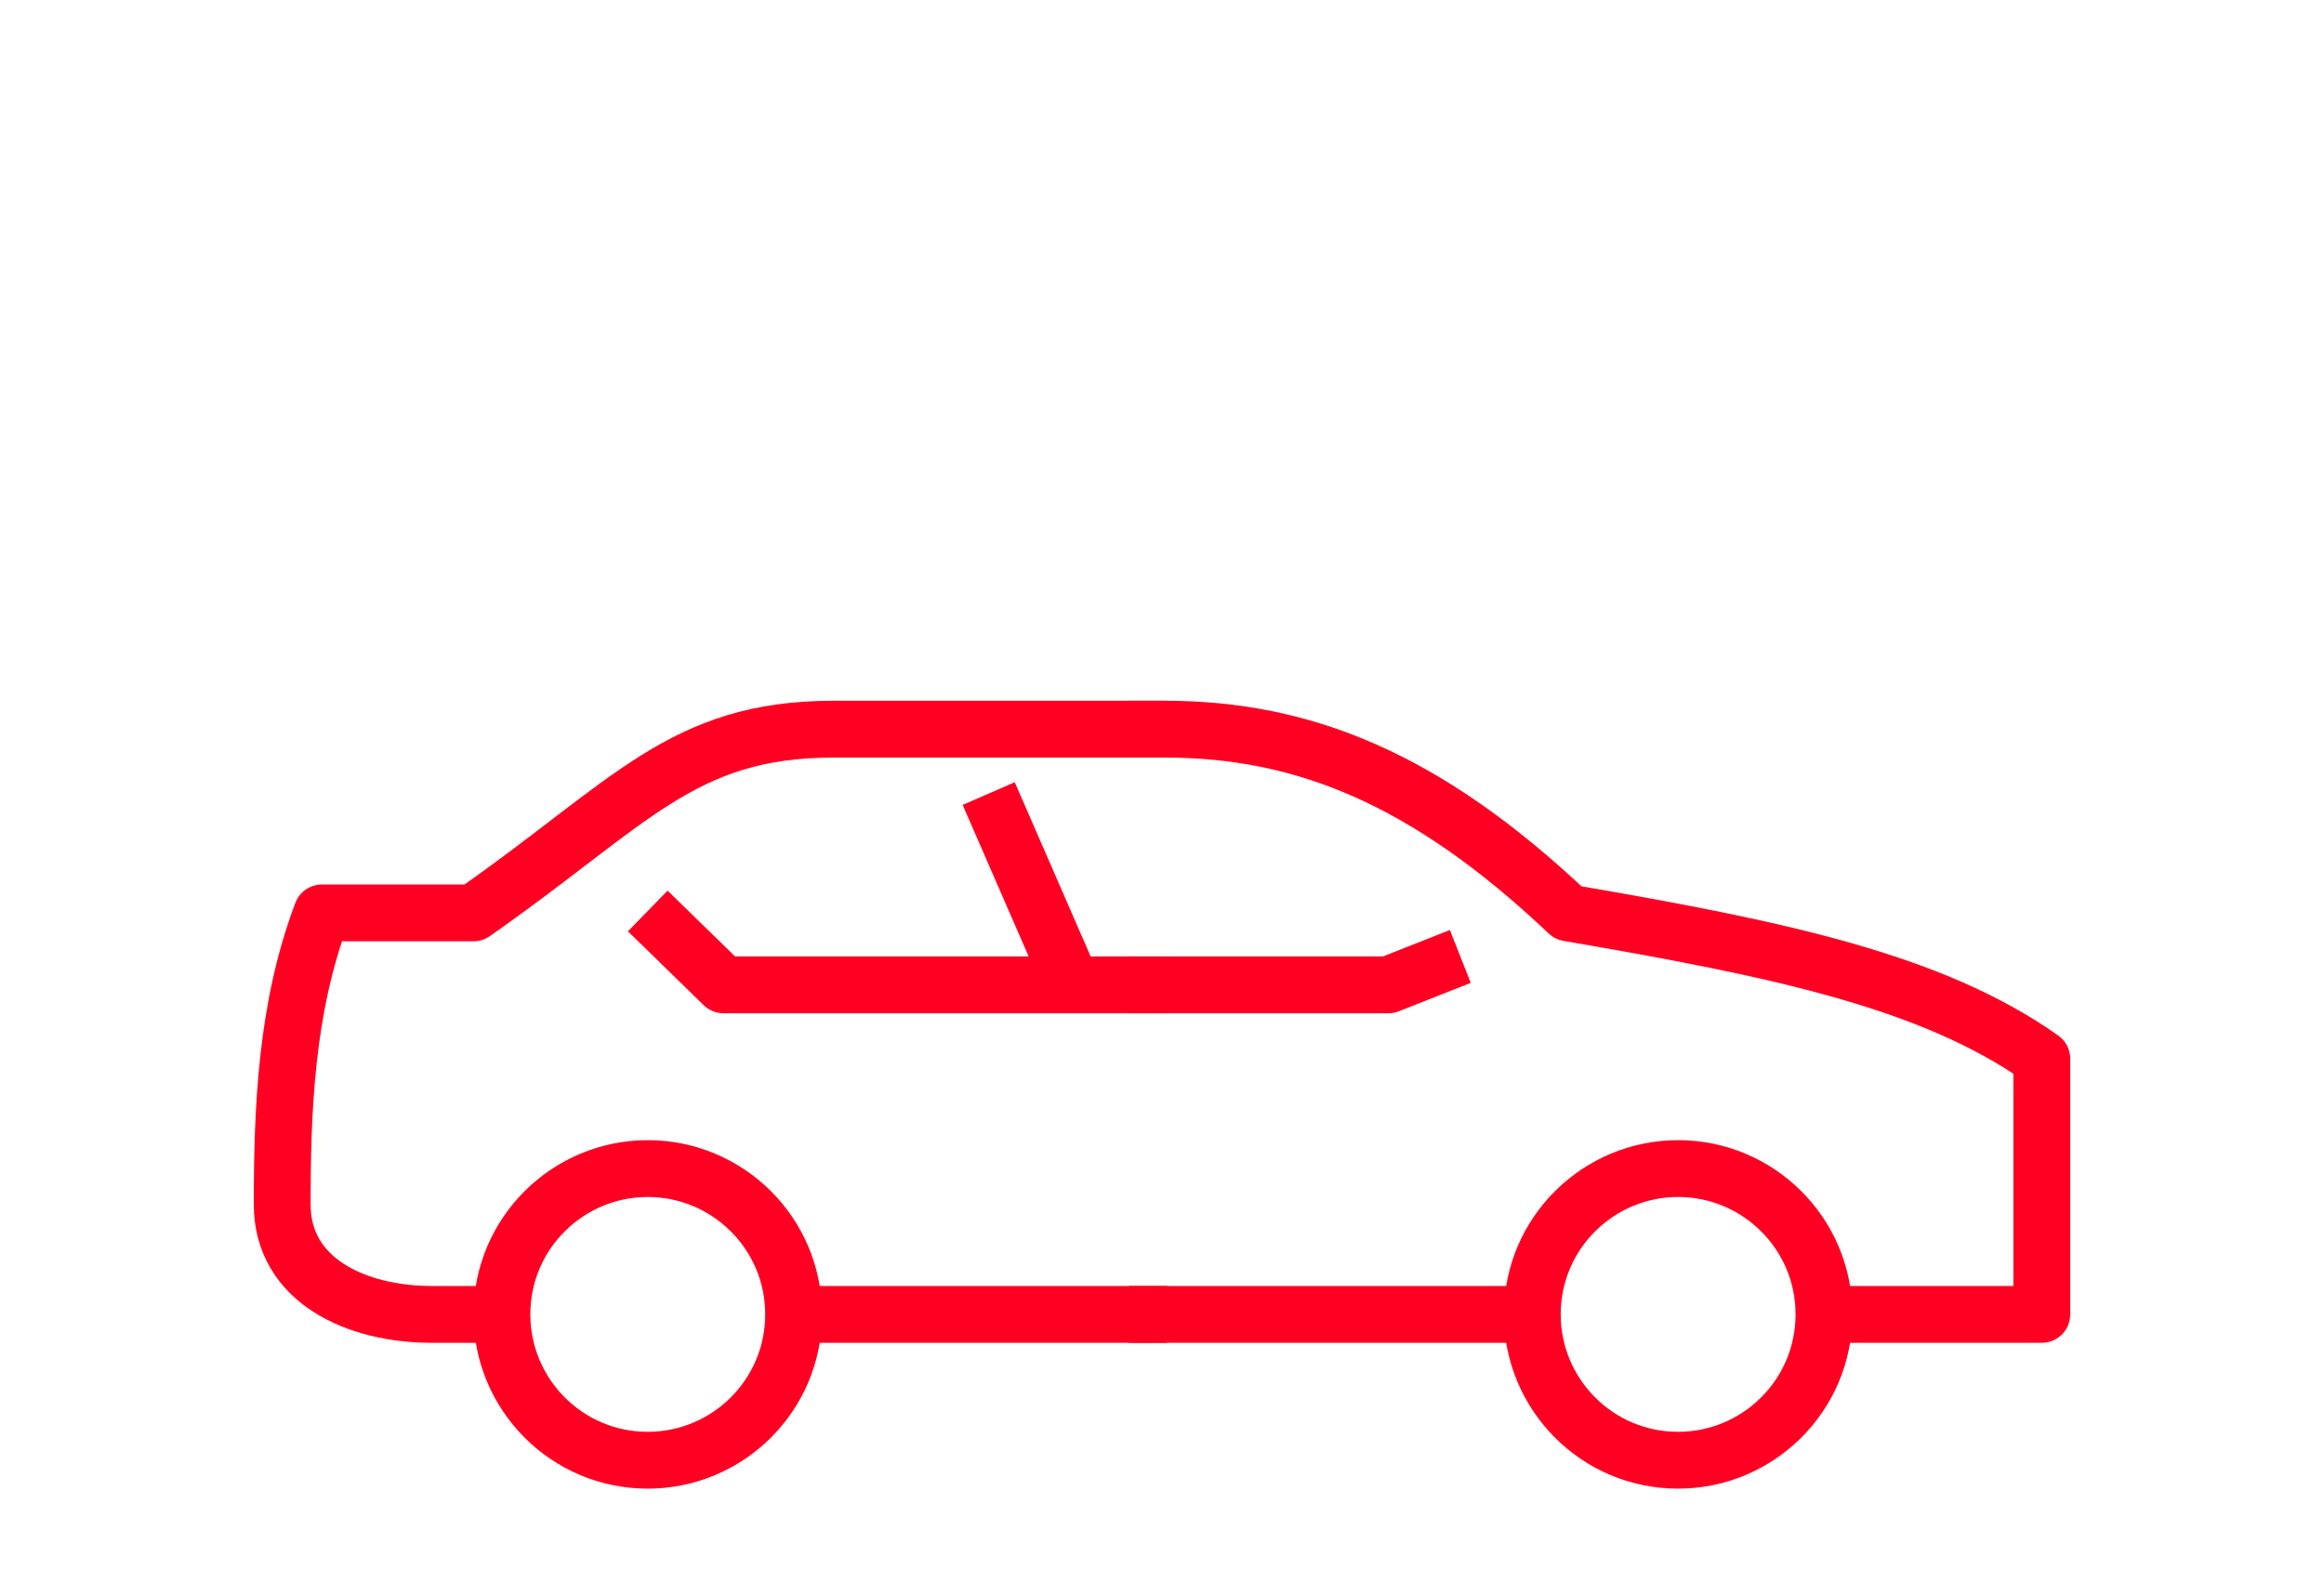
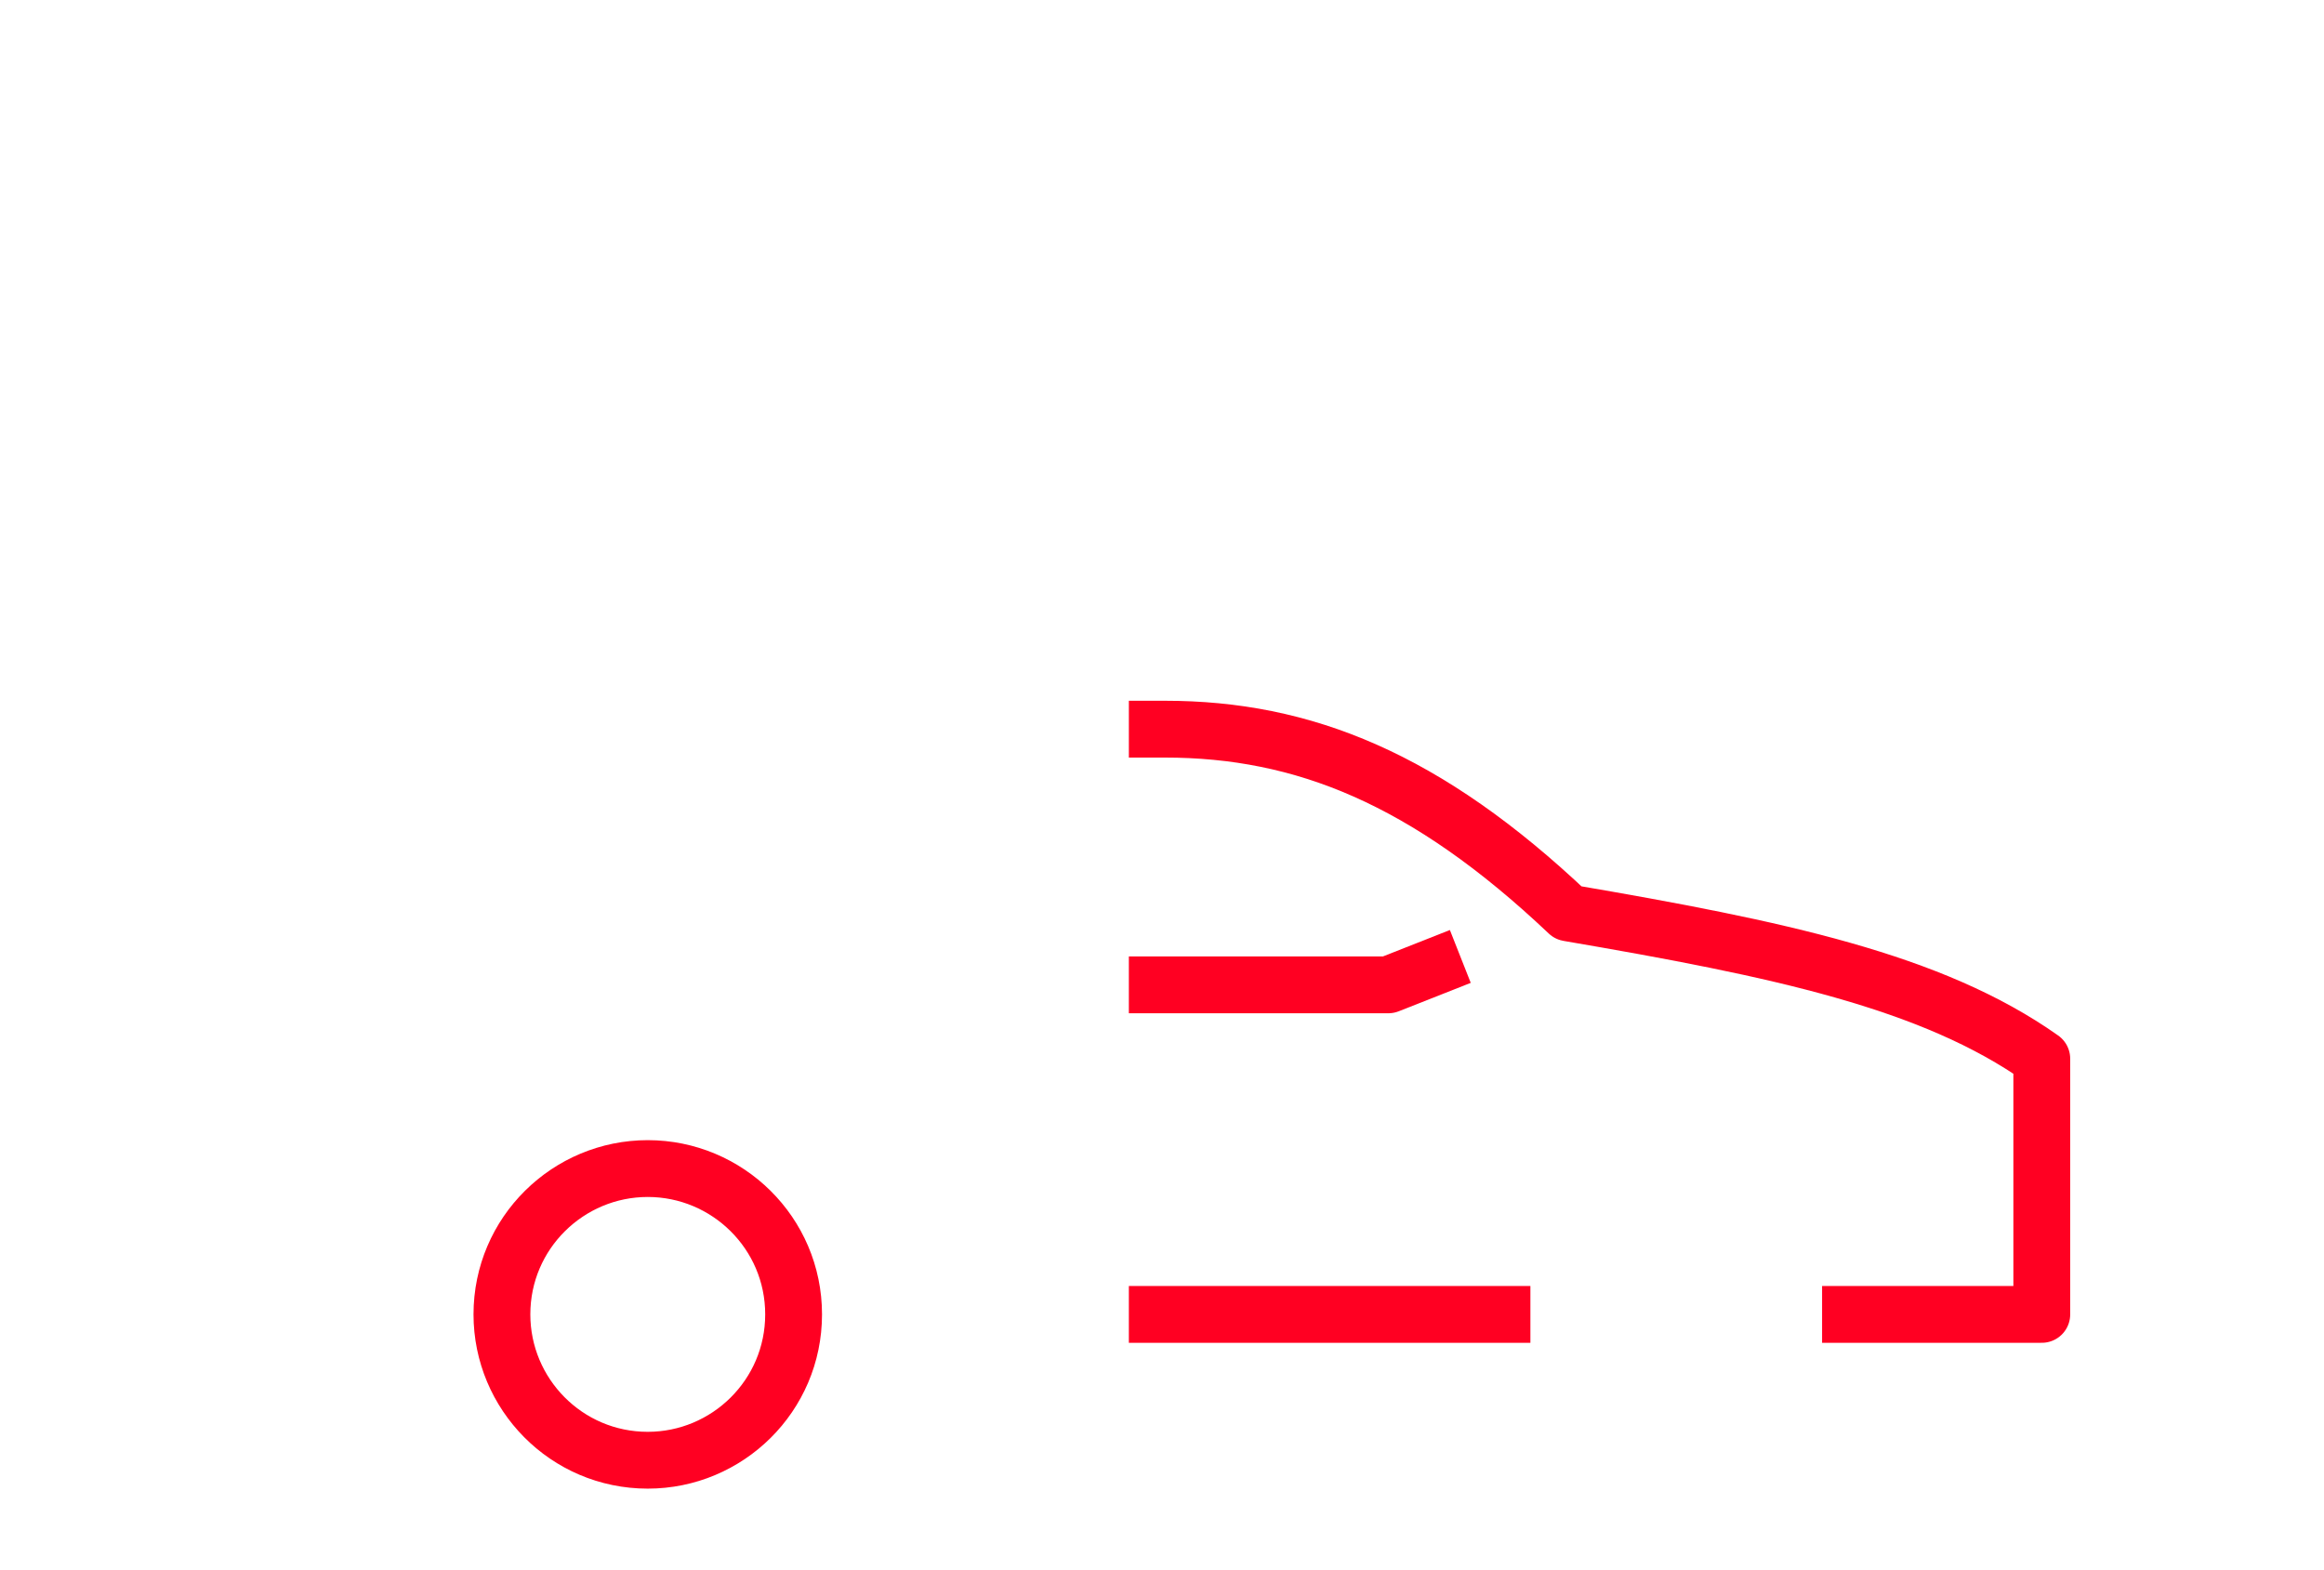
<svg xmlns="http://www.w3.org/2000/svg" id="Layer_1" x="0px" y="0px" viewBox="0 0 122.7 82.9" style="enable-background:new 0 0 122.7 82.9;" xml:space="preserve">
  <style type="text/css"> .st0{fill:none;stroke:#FF0022;stroke-width:3;stroke-linejoin:round;} </style>
  <g>
    <path class="st0" d="M41.9,69.4c0,4.3-3.5,7.7-7.7,7.7c-4.3,0-7.7-3.5-7.7-7.7c0-4.3,3.5-7.7,7.7-7.7S41.9,65.1,41.9,69.4z" />
-     <path class="st0" d="M96.3,69.4c0,4.3-3.5,7.7-7.7,7.7c-4.3,0-7.7-3.5-7.7-7.7c0-4.3,3.5-7.7,7.7-7.7S96.3,65.1,96.3,69.4z" />
    <polyline class="st0" points="77.1,50.5 73.3,52 59.6,52 " />
    <path class="st0" d="M96.2,69.4h11.6V55.9c-5.8-4.1-13.9-5.8-25-7.7c-7.5-7.1-14-9.7-21.3-9.7h-1.9" />
    <line class="st0" x1="59.6" y1="69.4" x2="80.8" y2="69.4" />
-     <polyline class="st0" points="61.6,52 38.2,52 34.2,48.1 " />
-     <line class="st0" x1="56.6" y1="52" x2="52.2" y2="41.9" />
-     <path class="st0" d="M61.6,38.5H44c-8,0-10.7,3.9-19,9.7h-8c-1.9,5-2.1,10.4-2.1,15.4c0,4,3.9,5.8,7.9,5.8c0.3,0,3.7,0,3.7,0" />
-     <line class="st0" x1="41.9" y1="69.4" x2="61.6" y2="69.4" />
  </g>
</svg>